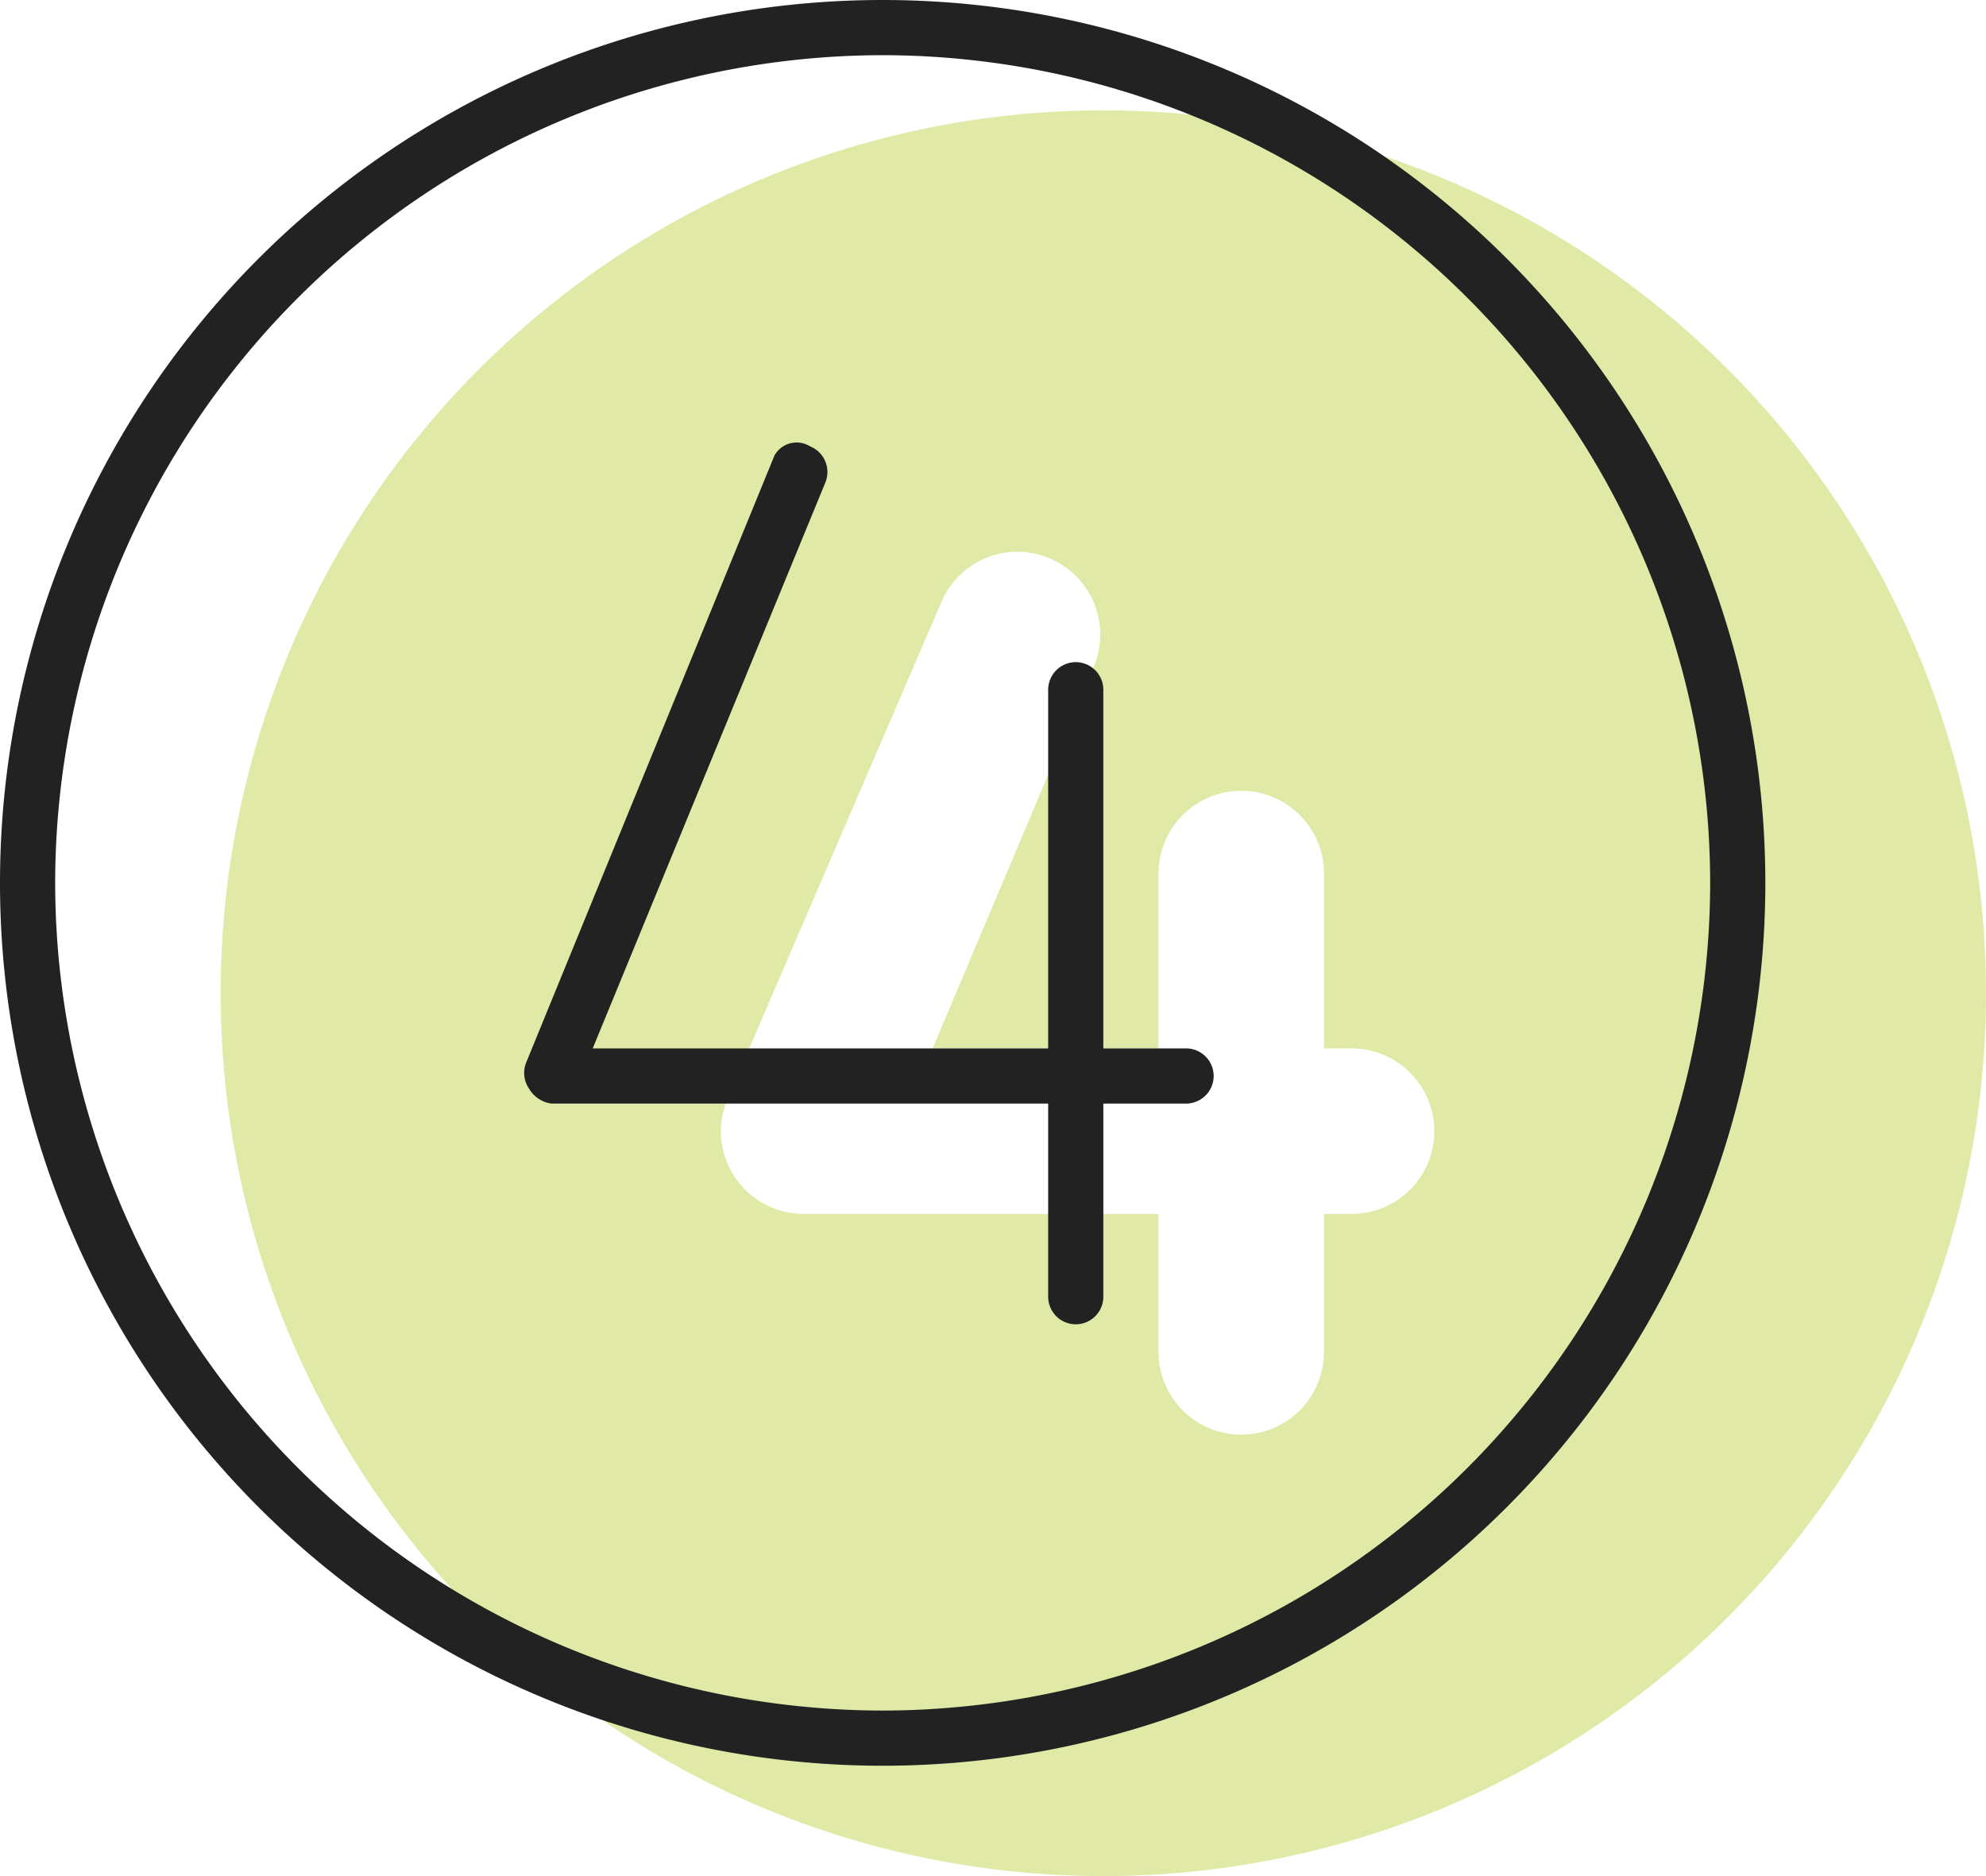
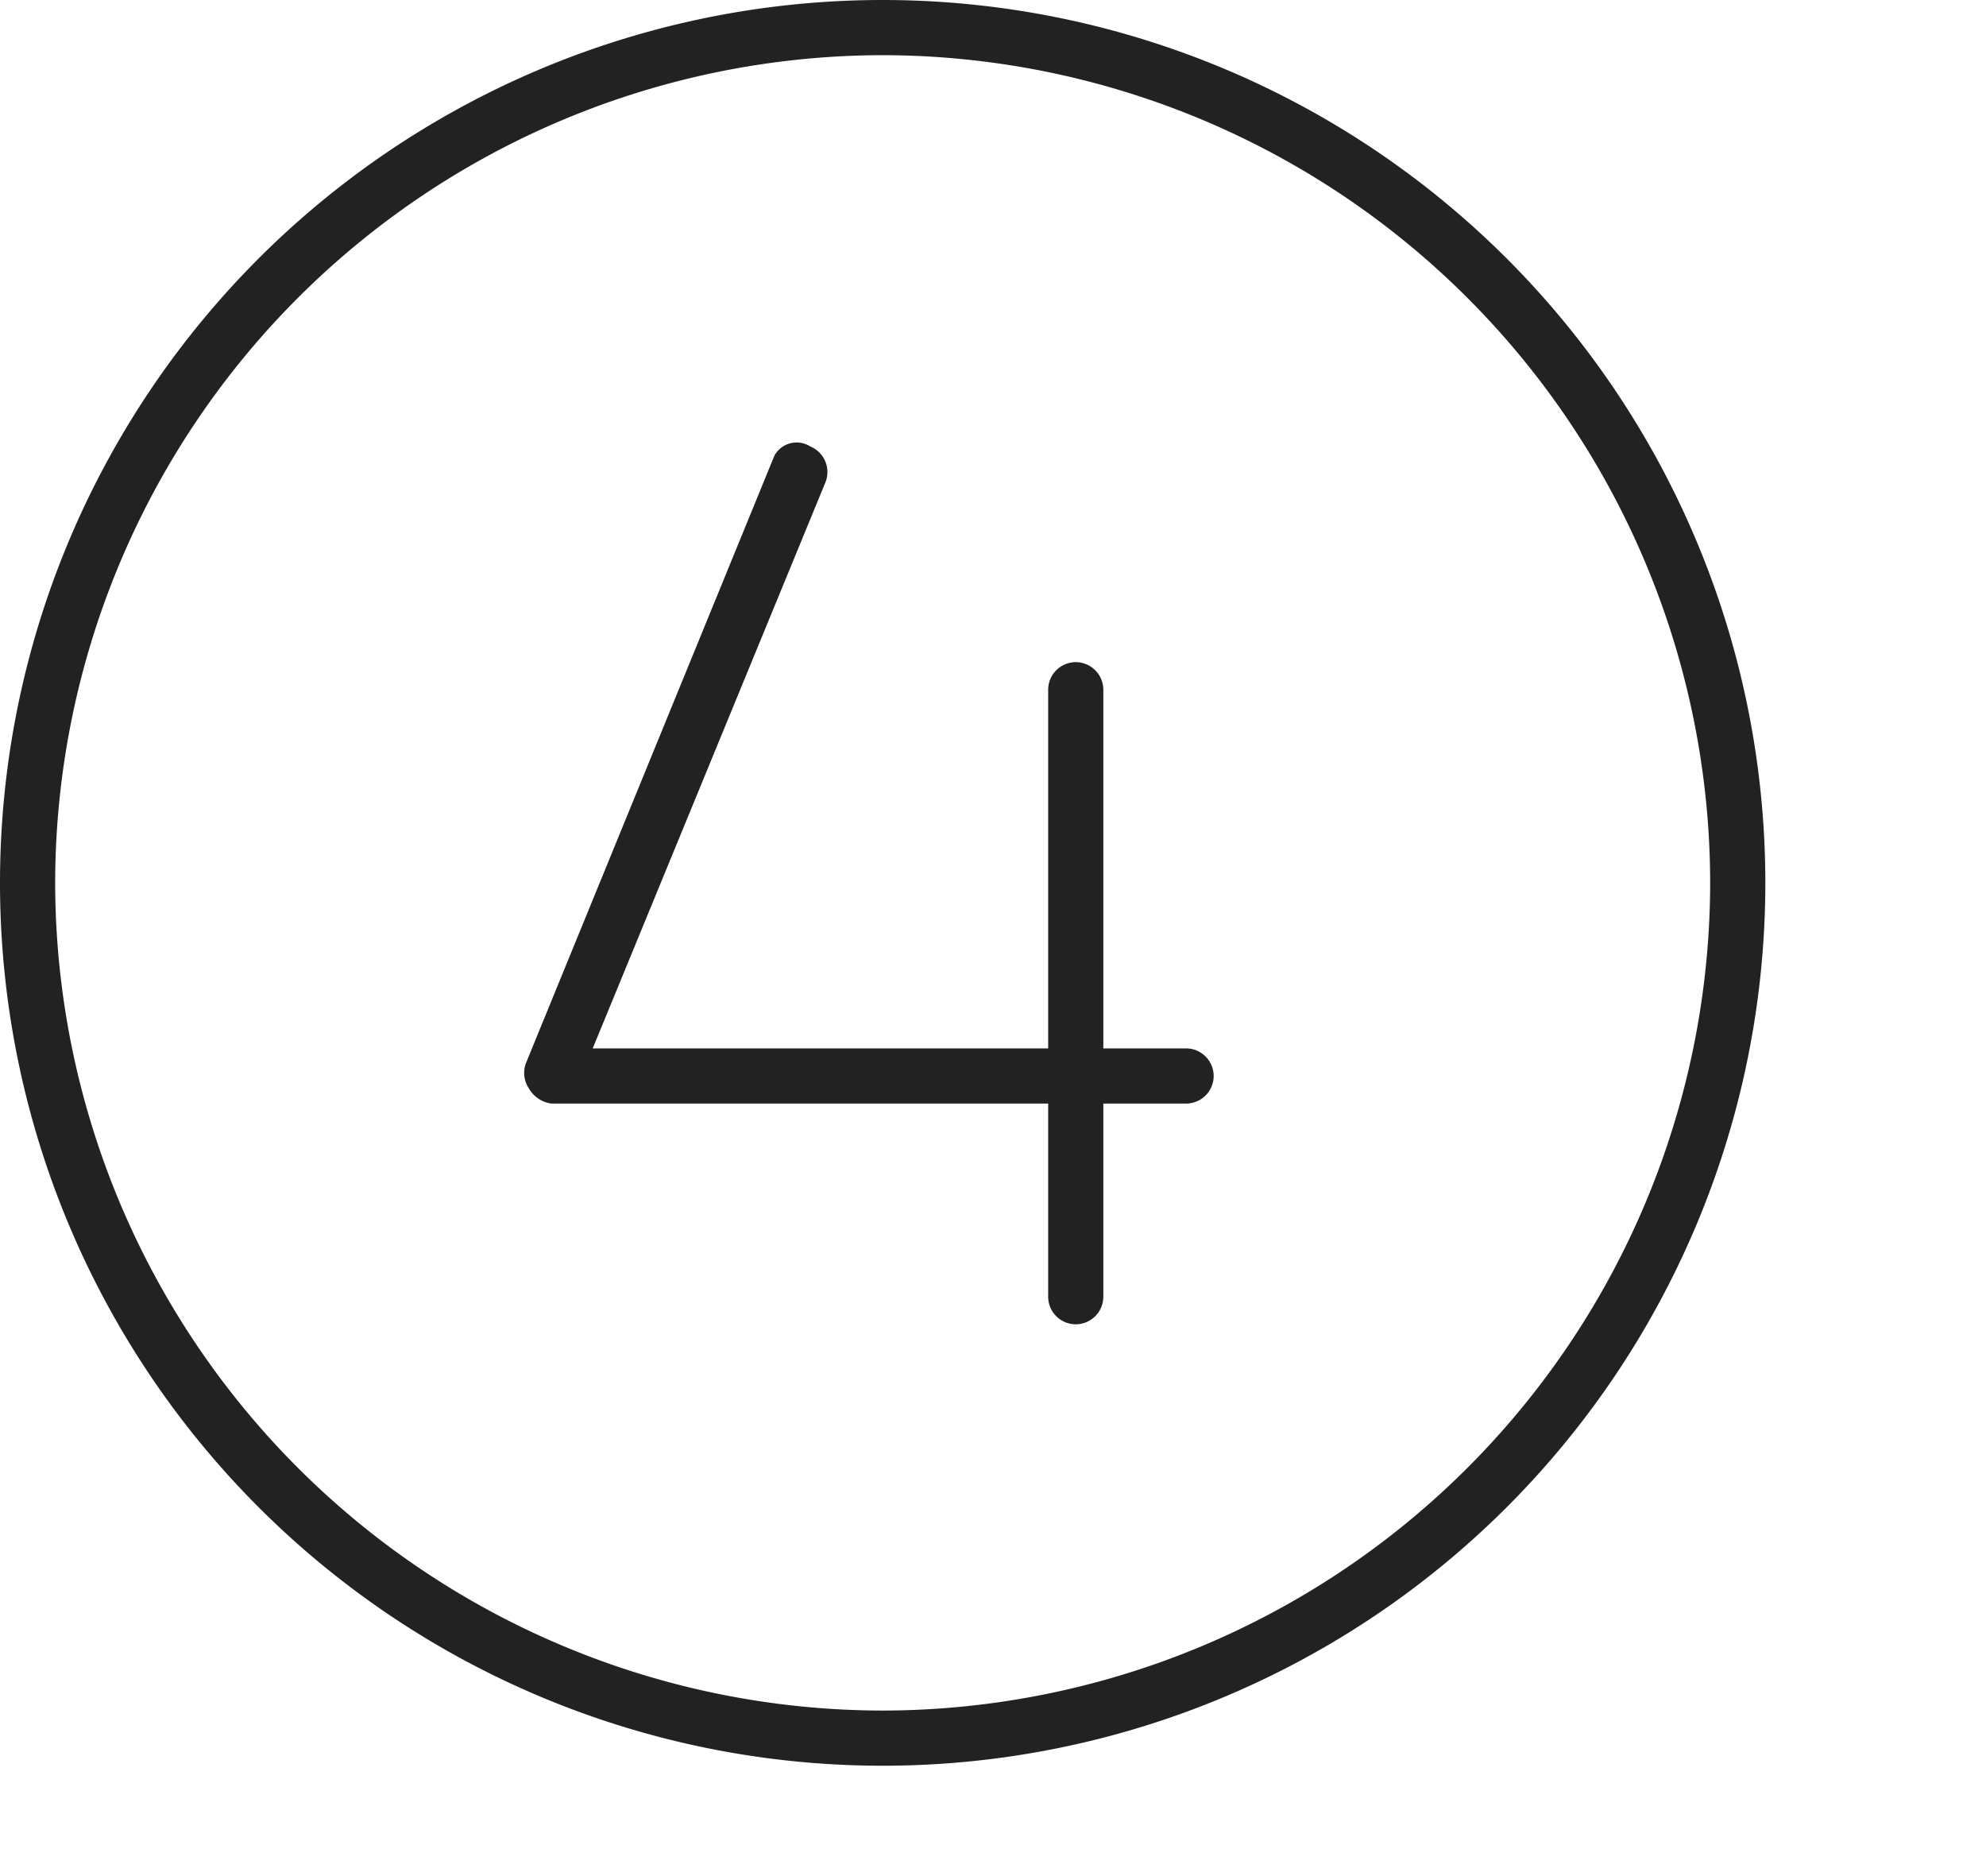
<svg xmlns="http://www.w3.org/2000/svg" width="54" height="51" viewBox="0 0 54 51">
  <g id="Group_13" data-name="Group 13" transform="translate(-977 -2142)">
-     <path id="circle-4" d="M24-42A24,24,0,0,0,0-18,24,24,0,0,0,24,6,24,24,0,0,0,48-18,24,24,0,0,0,24-42Zm6.75,30H30v3.75A2.251,2.251,0,0,1,27.75-6,2.251,2.251,0,0,1,25.5-8.25V-12H15.853a2.25,2.25,0,0,1-1.88-1.013,2.251,2.251,0,0,1-.187-2.127l5.813-13.5a2.243,2.243,0,0,1,2.956-1.175,2.248,2.248,0,0,1,1.177,2.956L19.359-16.5H25.5v-4.753a2.251,2.251,0,0,1,2.25-2.25A2.251,2.251,0,0,1,30-21.253V-16.5h.75A2.251,2.251,0,0,1,33-14.25,2.251,2.251,0,0,1,30.75-12Z" transform="translate(983 2187)" fill="#e0e9a6" />
    <path id="circle-4-2" data-name="circle-4" d="M32.25-13.5H30v-9.75a.752.752,0,0,0-.75-.75.752.752,0,0,0-.75.75v9.75H16.116l6.326-15.384a.751.751,0,0,0-.41-.979.69.69,0,0,0-.975.248l-6.75,16.5a.755.755,0,0,0,.072.7A.83.83,0,0,0,15-12H28.5v5.25a.751.751,0,0,0,.75.75A.751.751,0,0,0,30-6.75V-12h2.25a.752.752,0,0,0,.75-.75A.752.752,0,0,0,32.25-13.5ZM24-42A24,24,0,0,0,0-18,24,24,0,0,0,24,6,24,24,0,0,0,48-18,24,24,0,0,0,24-42ZM24,4.5A22.53,22.53,0,0,1,1.5-18,22.53,22.53,0,0,1,24-40.5,22.53,22.53,0,0,1,46.5-18,22.53,22.53,0,0,1,24,4.5Z" transform="translate(977 2184)" fill="#222" />
  </g>
</svg>